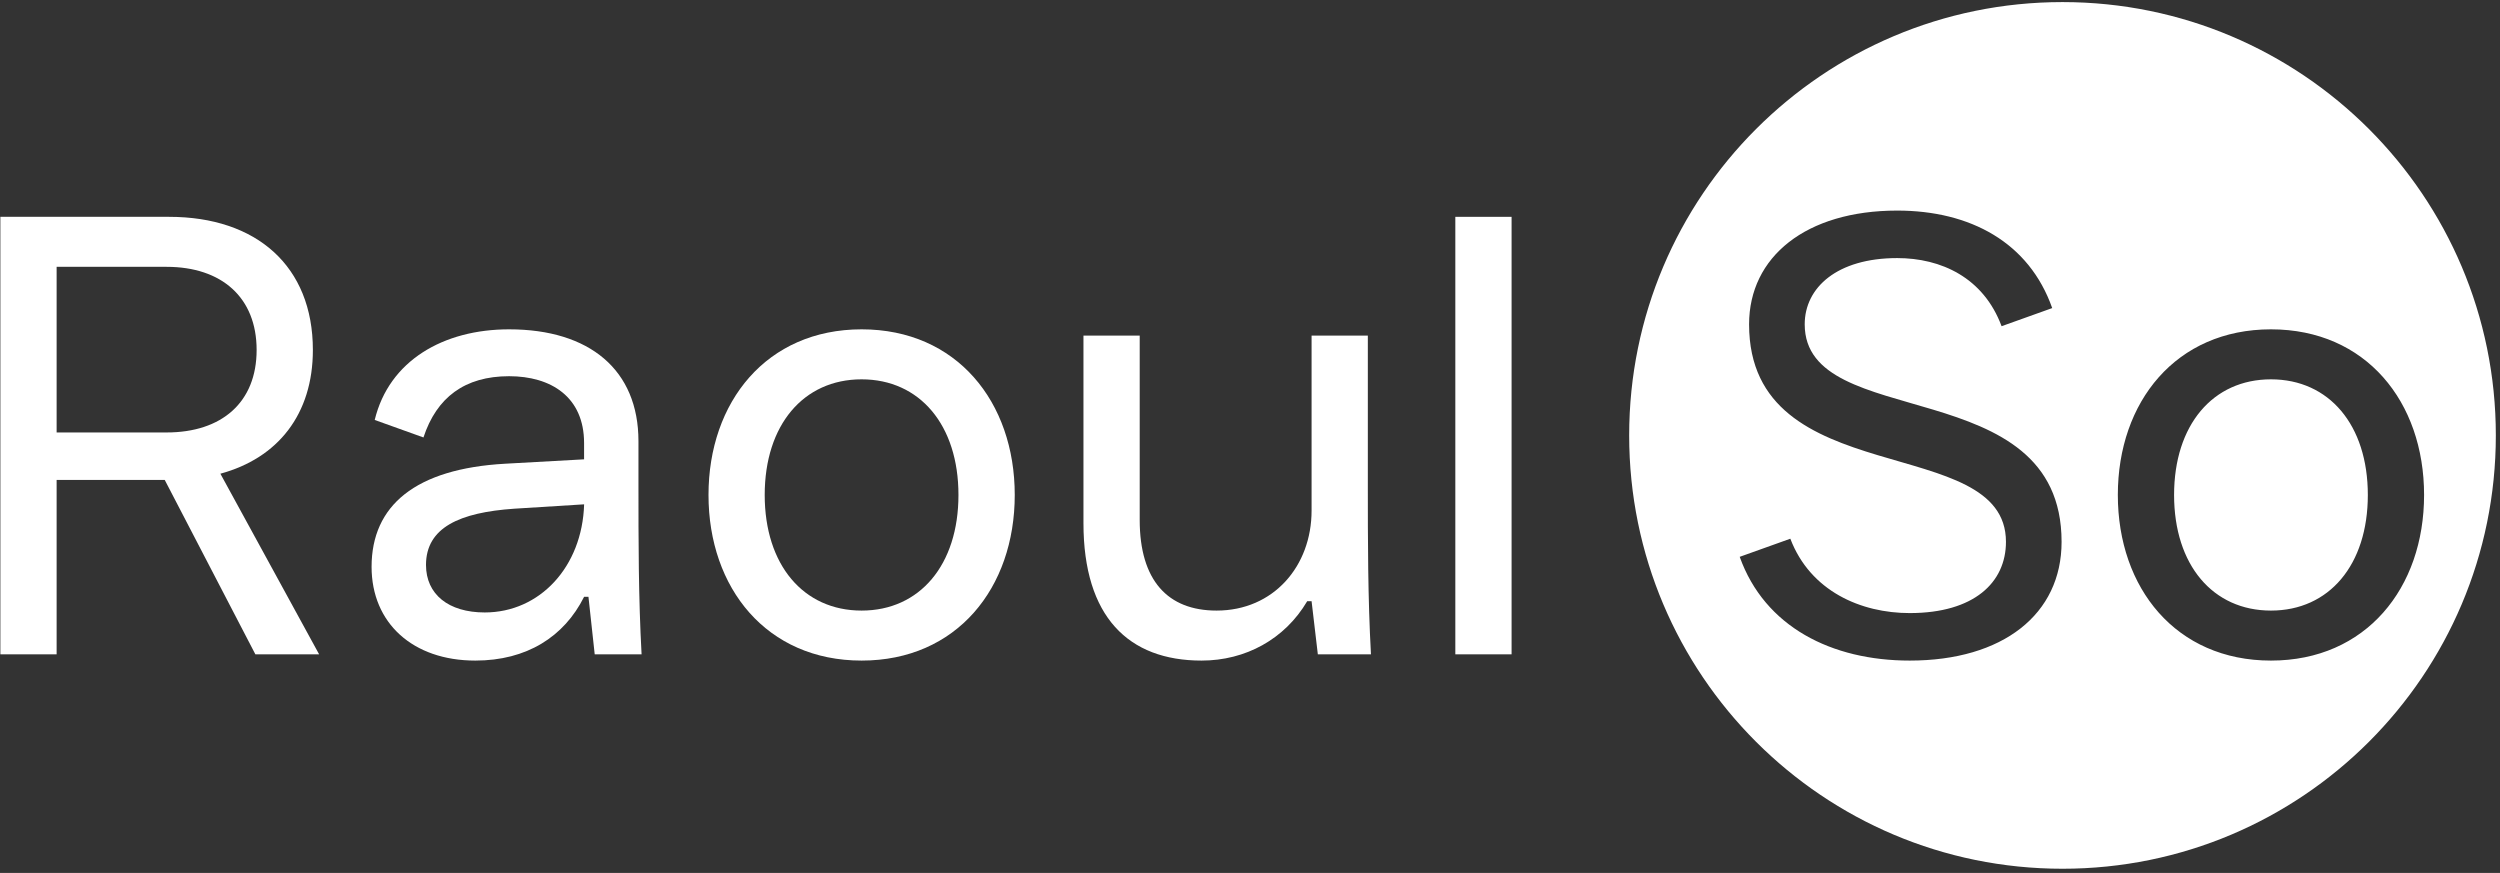
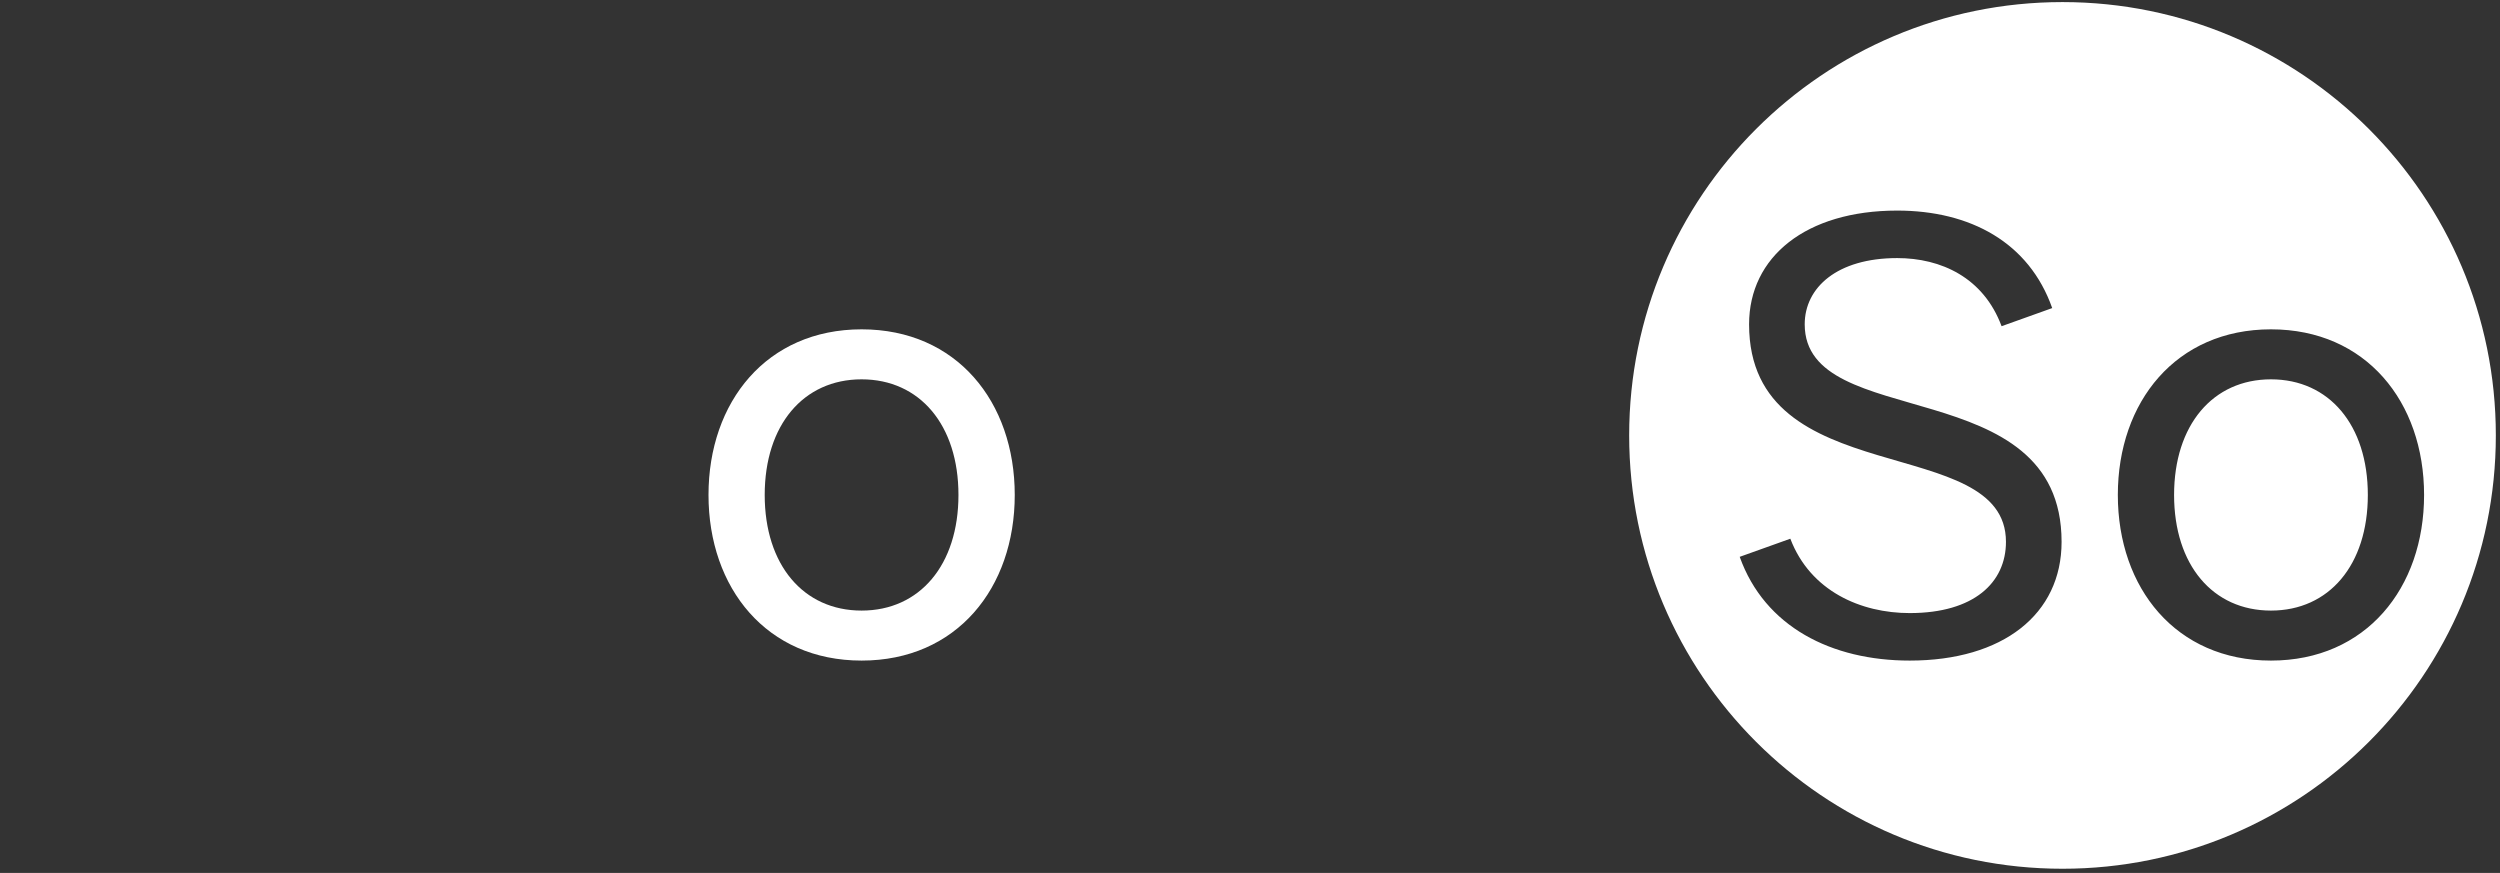
<svg xmlns="http://www.w3.org/2000/svg" id="Layer_1" data-name="Layer 1" viewBox="0 0 600 209.5">
  <rect x="0" y="0" width="600" height="209.5" fill="#333333" stroke="none" />
  <defs>
    <style>
      .cls-1 {
        fill: #fff;
        stroke-width: 0px;
      }
    </style>
  </defs>
-   <path class="cls-1" d="M.09,157.04V52.04h40.5c21,0,34.5,11.85,34.5,31.95,0,15.45-8.4,25.95-22.2,29.7l23.7,43.35h-15.3l-21.75-41.85H13.59v41.85H.09ZM13.59,103.79h26.4c13.2,0,21.6-7.2,21.6-19.8s-8.4-19.95-21.6-19.95H13.59v39.75Z" />
-   <path class="cls-1" d="M153.23,116.24c0,13.65,0,27.15.75,40.8h-11.25l-1.5-13.8h-1.05c-4.8,9.6-13.8,15.3-26.1,15.3-15,0-24.9-9-24.9-22.5,0-14.7,10.5-23.55,32.1-24.75l18.9-1.05v-3.9c0-11.1-7.95-16.05-18-16.05-10.65,0-17.4,5.1-20.55,14.7l-11.7-4.2c3.45-14.25,16.5-21.75,32.25-21.75,19.35,0,31.05,9.75,31.05,26.85v10.35ZM140.19,121.04l-16.8,1.05c-13.05.9-21.15,4.5-21.15,13.5,0,7.05,5.4,11.4,14.1,11.4,13.2,0,23.4-10.95,23.85-25.95Z" />
  <path class="cls-1" d="M170.04,118.79c0-22.35,13.95-39.75,36.75-39.75s36.75,17.4,36.75,39.75-13.95,39.75-36.75,39.75-36.75-17.4-36.75-39.75ZM230.03,118.79c0-16.8-9.3-27.75-23.25-27.75s-23.25,10.95-23.25,27.75,9.3,27.75,23.25,27.75,23.25-10.95,23.25-27.75Z" />
-   <path class="cls-1" d="M260.03,125.54v-45h13.5v44.25c0,14.55,6.75,21.75,18.45,21.75,13.65,0,22.8-10.65,22.8-24v-42h13.5v35.7c0,13.65,0,27.15.75,40.8h-12.75l-1.5-12.75h-1.05c-5.4,9.15-14.85,14.25-25.35,14.25-17.55,0-28.35-10.5-28.35-33Z" />
-   <path class="cls-1" d="M349.28,157.04V52.04h13.5v105h-13.5Z" />
  <path class="cls-1" d="M495,.5c-57.44,0-104,46.56-104,104s46.56,104,104,104,104-46.56,104-104S552.44.5,495,.5ZM458.33,158.54c-18.75,0-34.8-8.1-40.8-24.9l12.15-4.35c4.8,12.6,16.95,17.85,28.65,17.85,15.45,0,23.1-7.35,23.1-17.1,0-26.55-61.65-11.55-61.65-52.2,0-16.2,13.65-27.3,35.55-27.3,17.55,0,31.65,7.65,37.2,23.4l-12.15,4.35c-4.35-11.7-14.55-16.35-25.05-16.35-14.4,0-22.2,7.05-22.2,15.9,0,26.1,61.65,11.1,61.65,52.2,0,17.4-14.1,28.5-36.45,28.5ZM545.03,158.54c-22.8,0-36.75-17.4-36.75-39.75s13.95-39.75,36.75-39.75,36.75,17.4,36.75,39.75-13.95,39.75-36.75,39.75ZM545.03,91.04c-13.95,0-23.25,10.95-23.25,27.75s9.3,27.75,23.25,27.75,23.25-10.95,23.25-27.75-9.3-27.75-23.25-27.75Z" />
</svg>